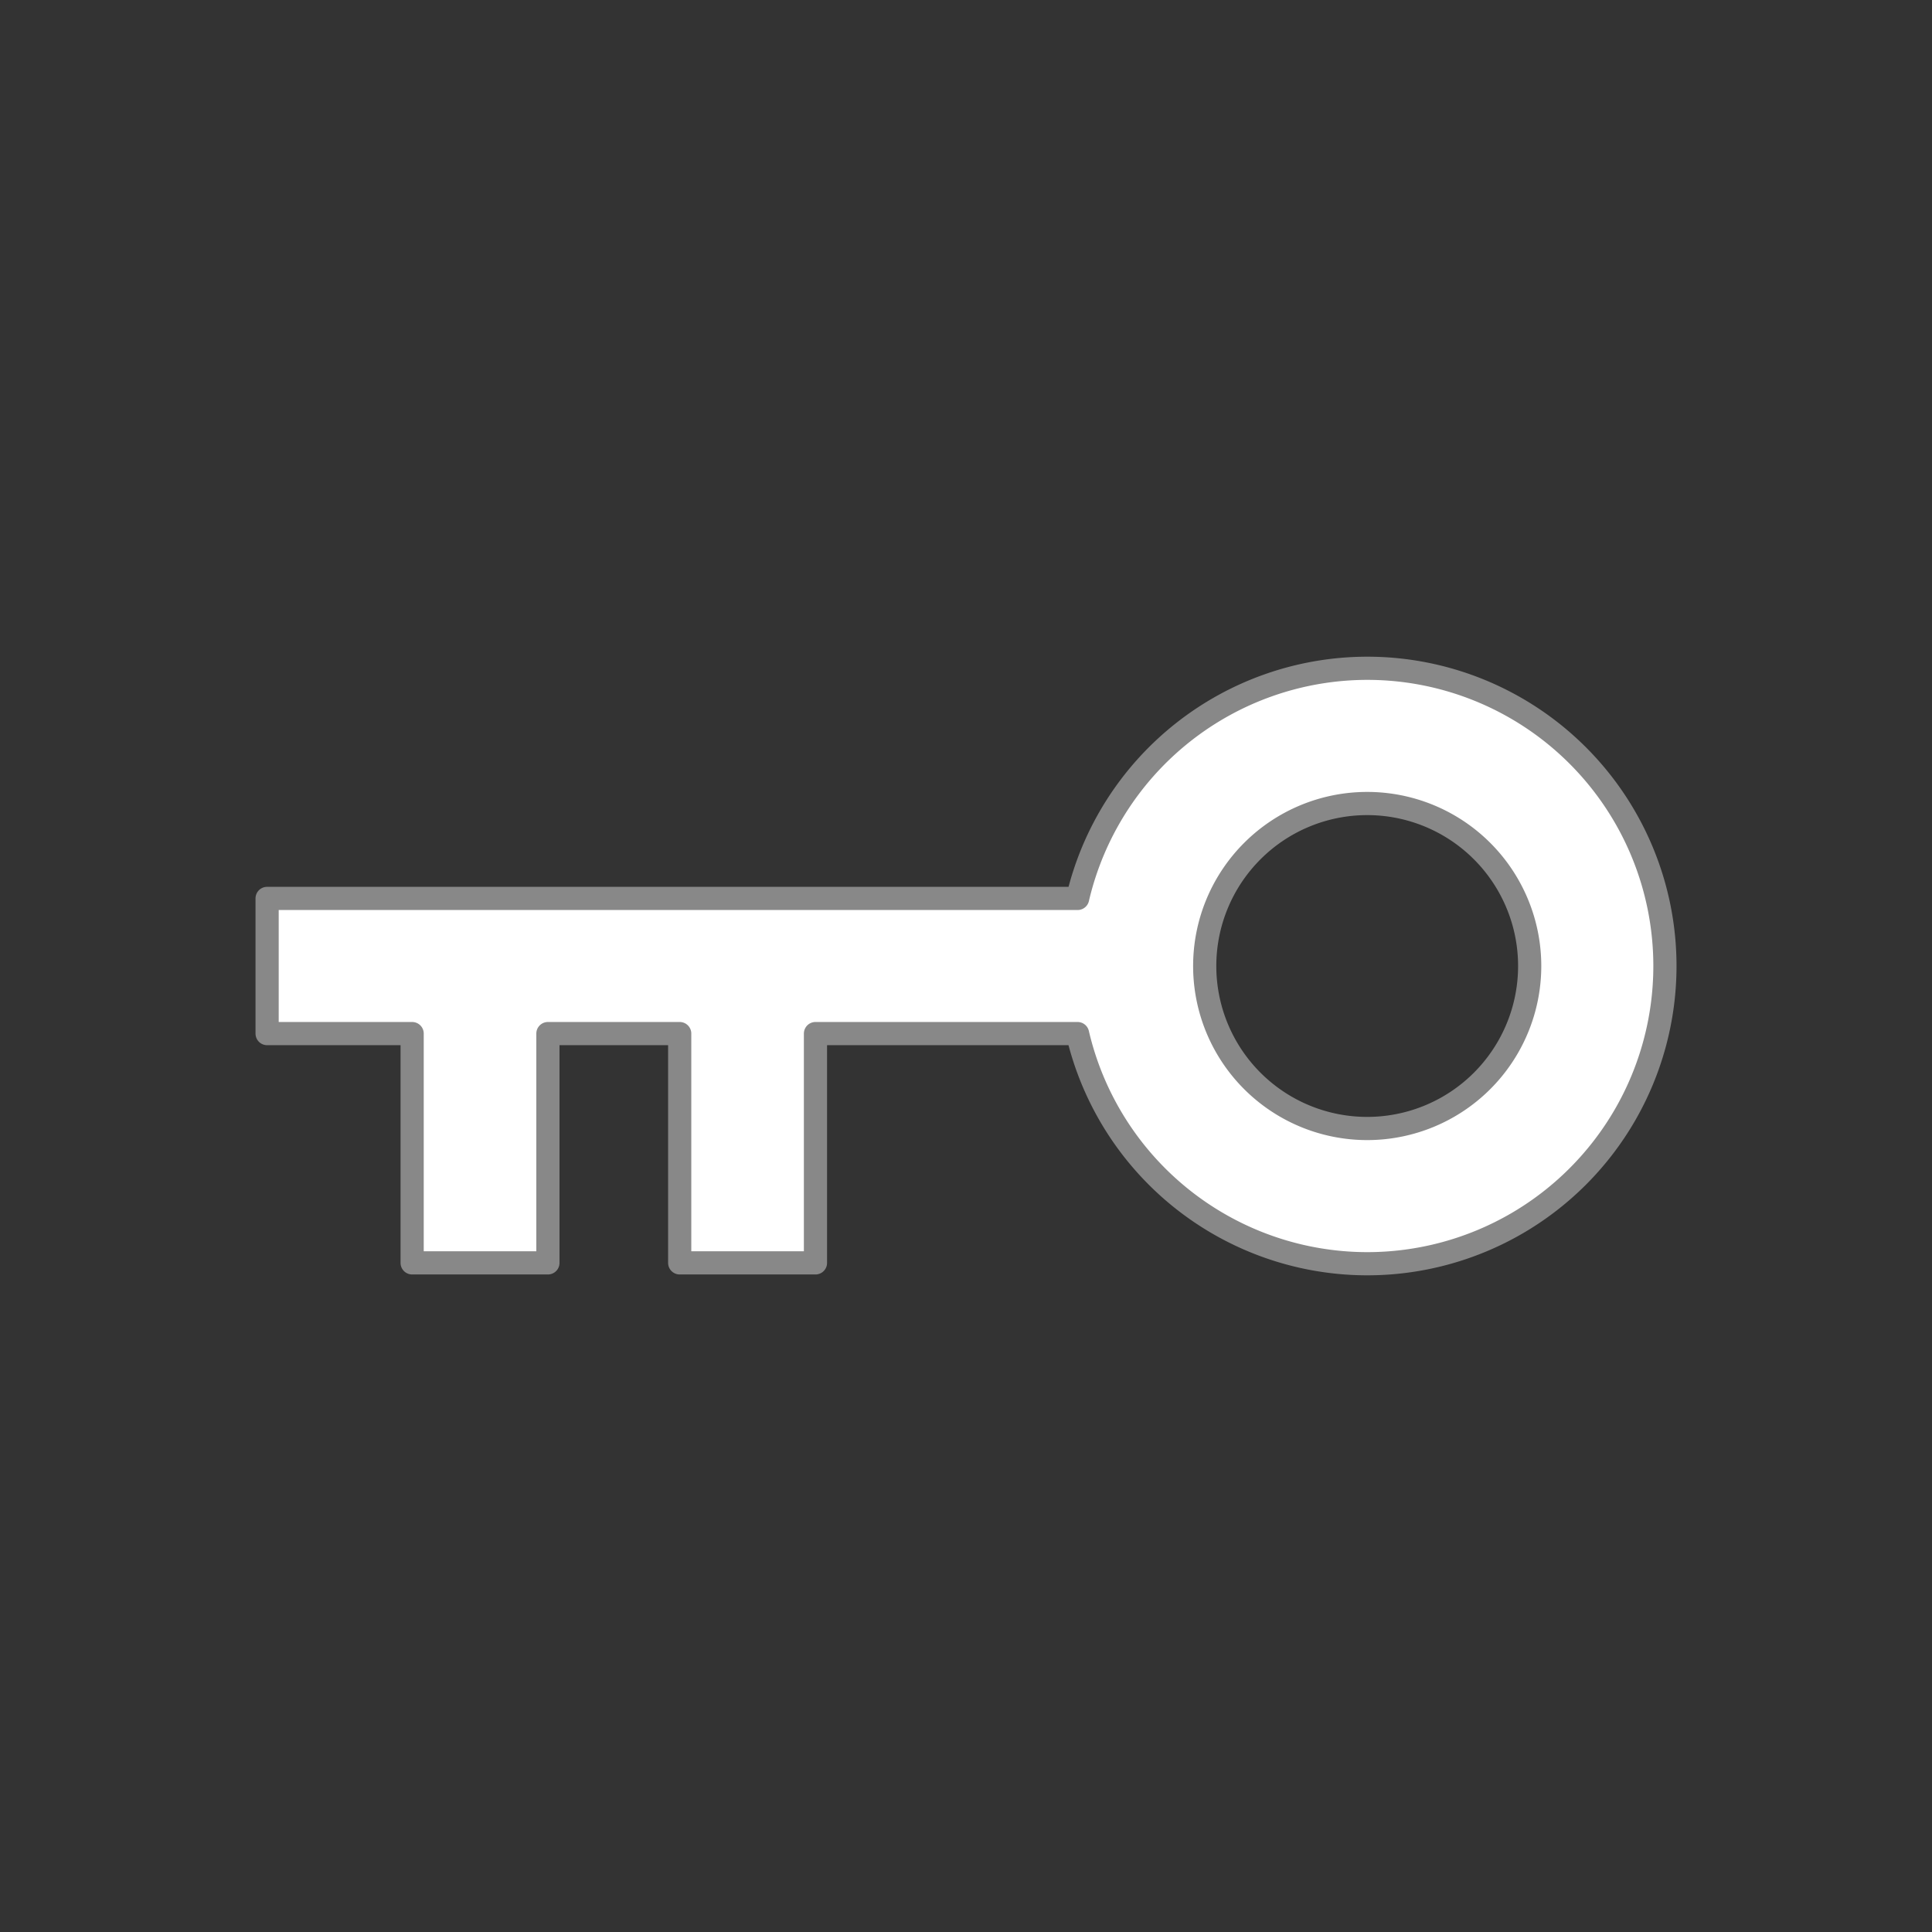
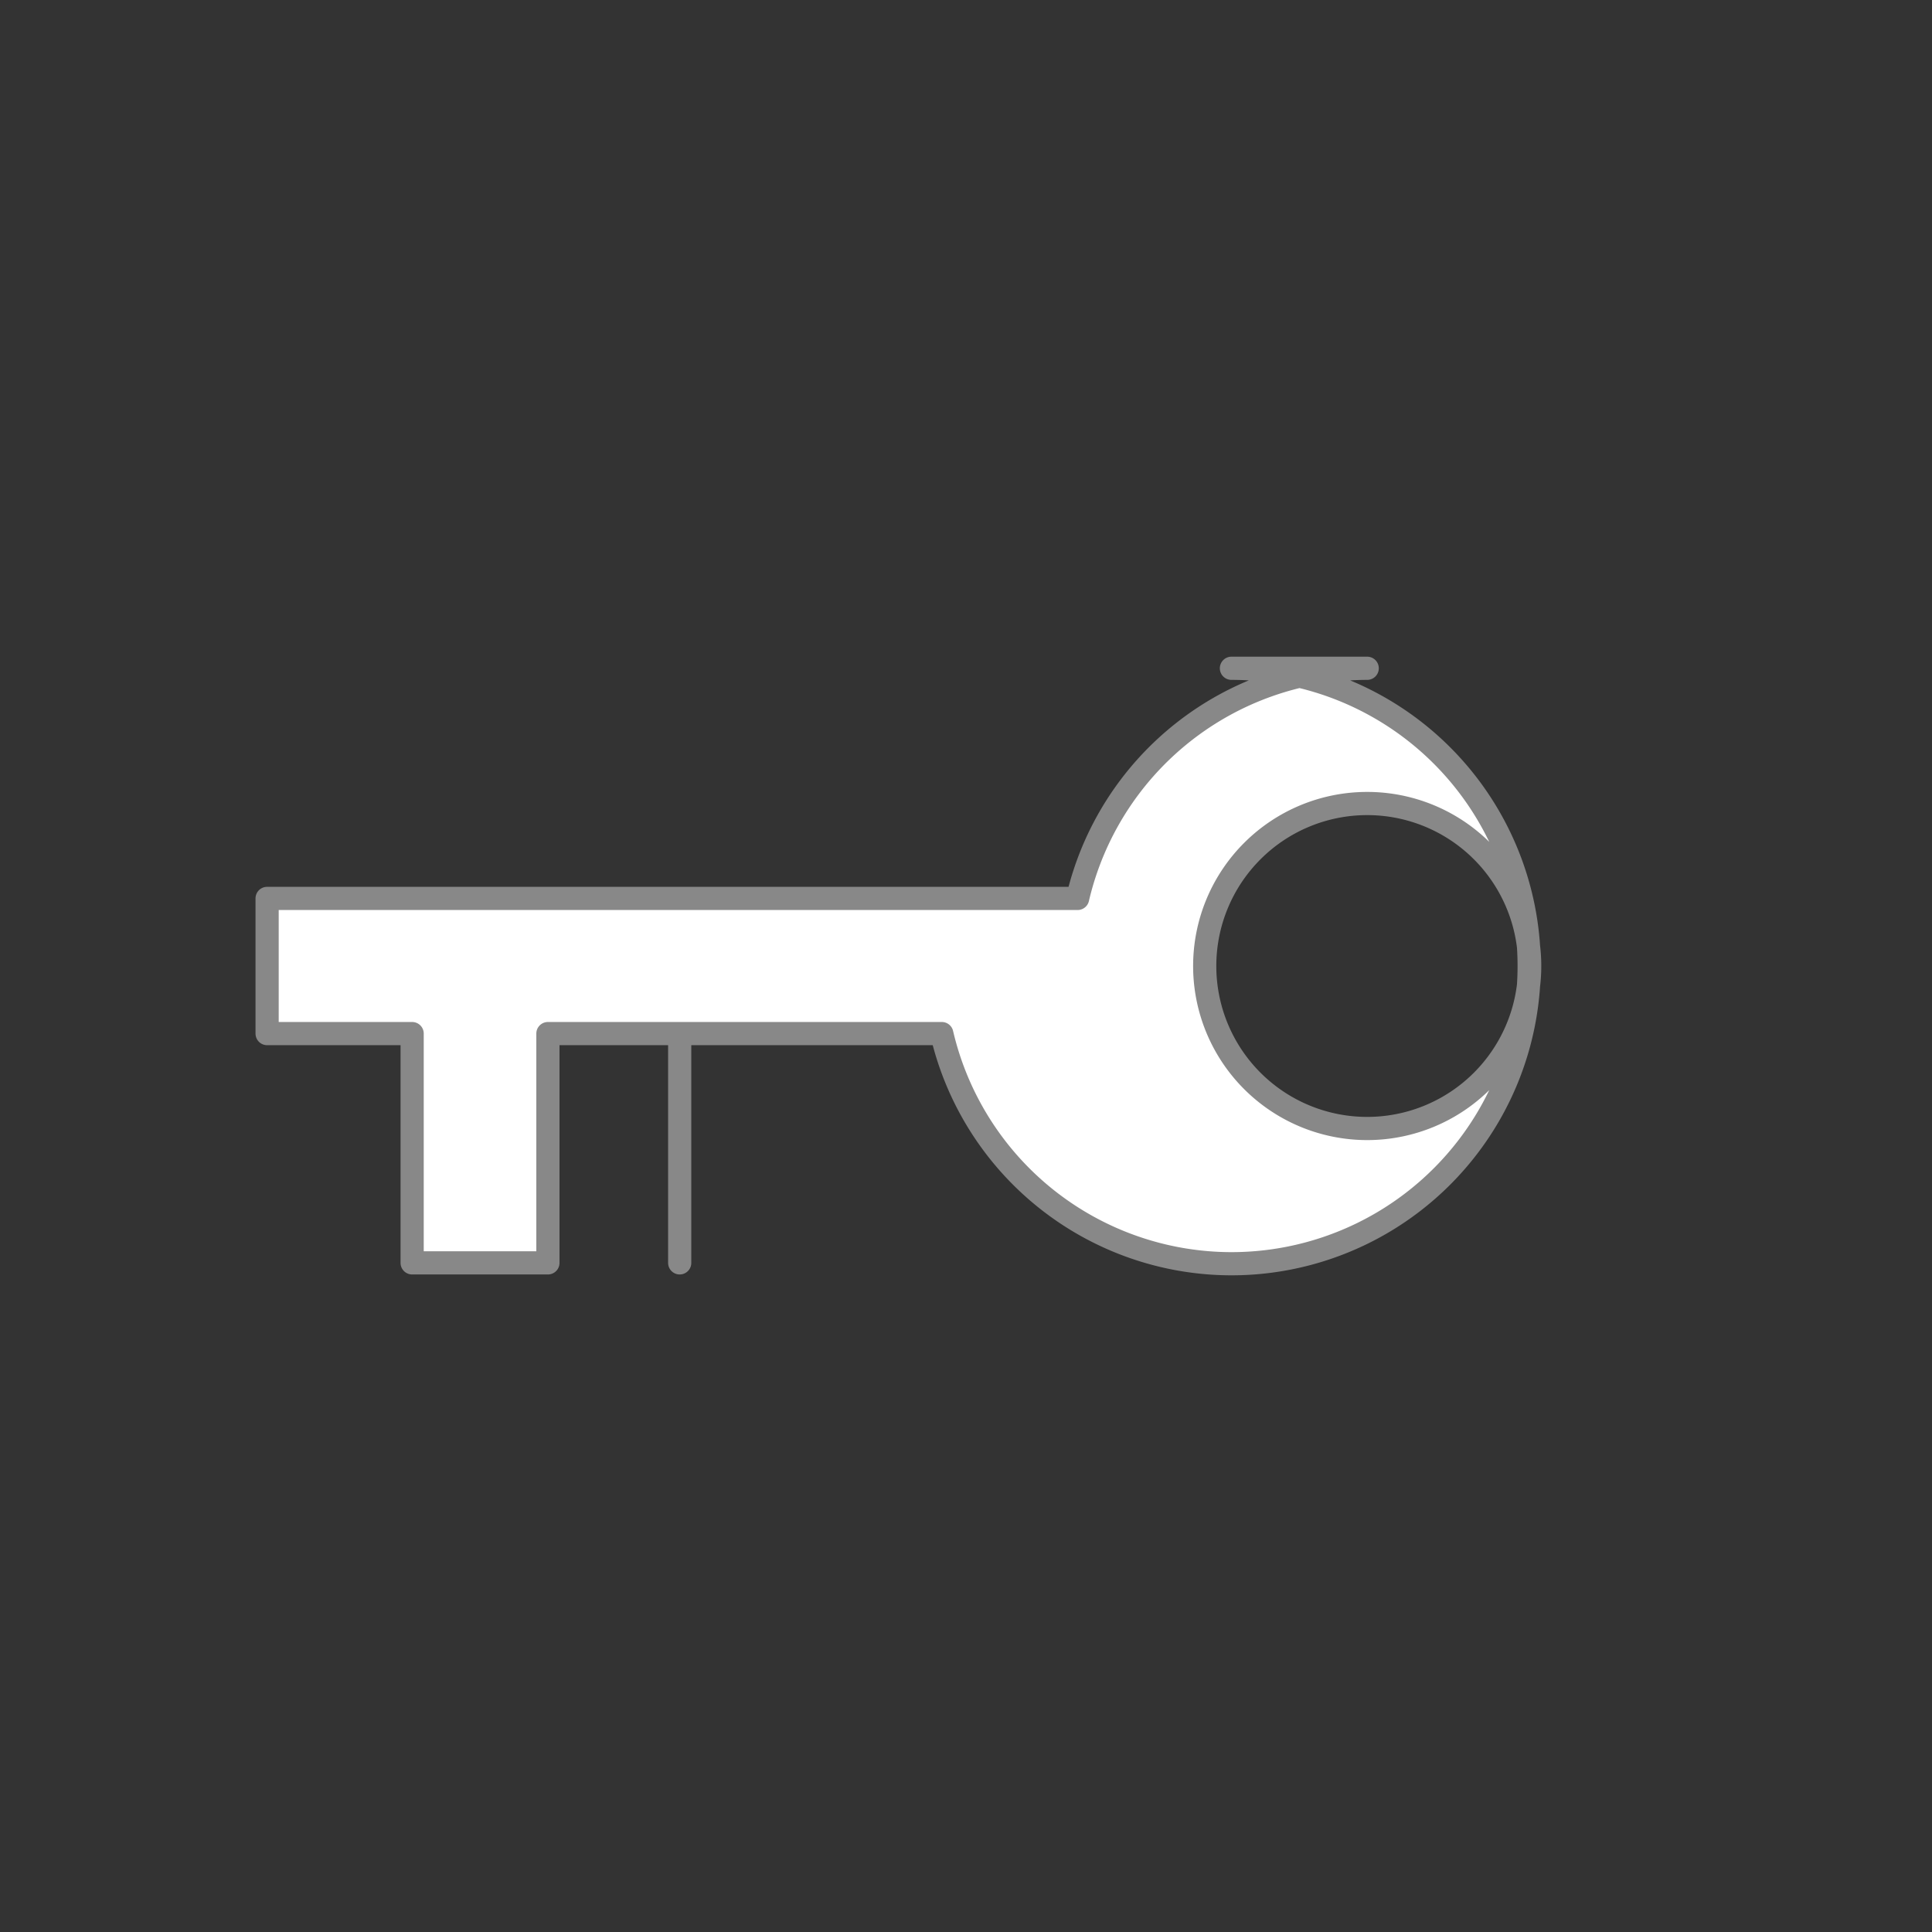
<svg xmlns="http://www.w3.org/2000/svg" id="svg10" version="1.1" style="overflow:visible" viewBox="-250 -250 500 500" height="2000px" width="2000px">
  <rect x="-250" y="-250" width="500" height="500" fill="#333333" stroke="none" />
  <defs id="defs14" />
-   <rect id="rect2" fill-opacity="0" fill="rgb(0,0,0)" height="500" width="500" y="-250" x="-250" />
  <svg id="svg8" version="1.1" y="-250" x="-250" viewBox="-250 -250 500 500" height="500" width="500" style="overflow:visible">
    <g style="fill:#ffffff;stroke-linejoin:round" id="g6">
-       <path style="fill:#ffffff;fill-opacity:1;stroke:#888888;stroke-width:6;stroke-linecap:butt;stroke-linejoin:round;stroke-opacity:1" id="path4" d="m 103.83,-77.05 a 77.051,77.051 0 0 0 -74.943,59.559 H -180.873 v 34.982 h 37.535 v 59.338 h 35.137 v -59.338 h 34.107 v 59.338 h 35.137 v -59.338 h 67.83 a 77.051,77.051 0 0 0 74.957,59.562 77.051,77.051 0 0 0 77.051,-77.053 77.051,77.051 0 0 0 -77.051,-77.051 z m 0,35 a 42.051,42.051 0 0 1 42.051,42.051 42.051,42.051 0 0 1 -42.051,42.053 42.051,42.051 0 0 1 -42.051,-42.053 42.051,42.051 0 0 1 42.051,-42.051 z" />
+       <path style="fill:#ffffff;fill-opacity:1;stroke:#888888;stroke-width:6;stroke-linecap:butt;stroke-linejoin:round;stroke-opacity:1" id="path4" d="m 103.83,-77.05 a 77.051,77.051 0 0 0 -74.943,59.559 H -180.873 v 34.982 h 37.535 v 59.338 h 35.137 v -59.338 h 34.107 v 59.338 v -59.338 h 67.83 a 77.051,77.051 0 0 0 74.957,59.562 77.051,77.051 0 0 0 77.051,-77.053 77.051,77.051 0 0 0 -77.051,-77.051 z m 0,35 a 42.051,42.051 0 0 1 42.051,42.051 42.051,42.051 0 0 1 -42.051,42.053 42.051,42.051 0 0 1 -42.051,-42.053 42.051,42.051 0 0 1 42.051,-42.051 z" />
    </g>
  </svg>
</svg>